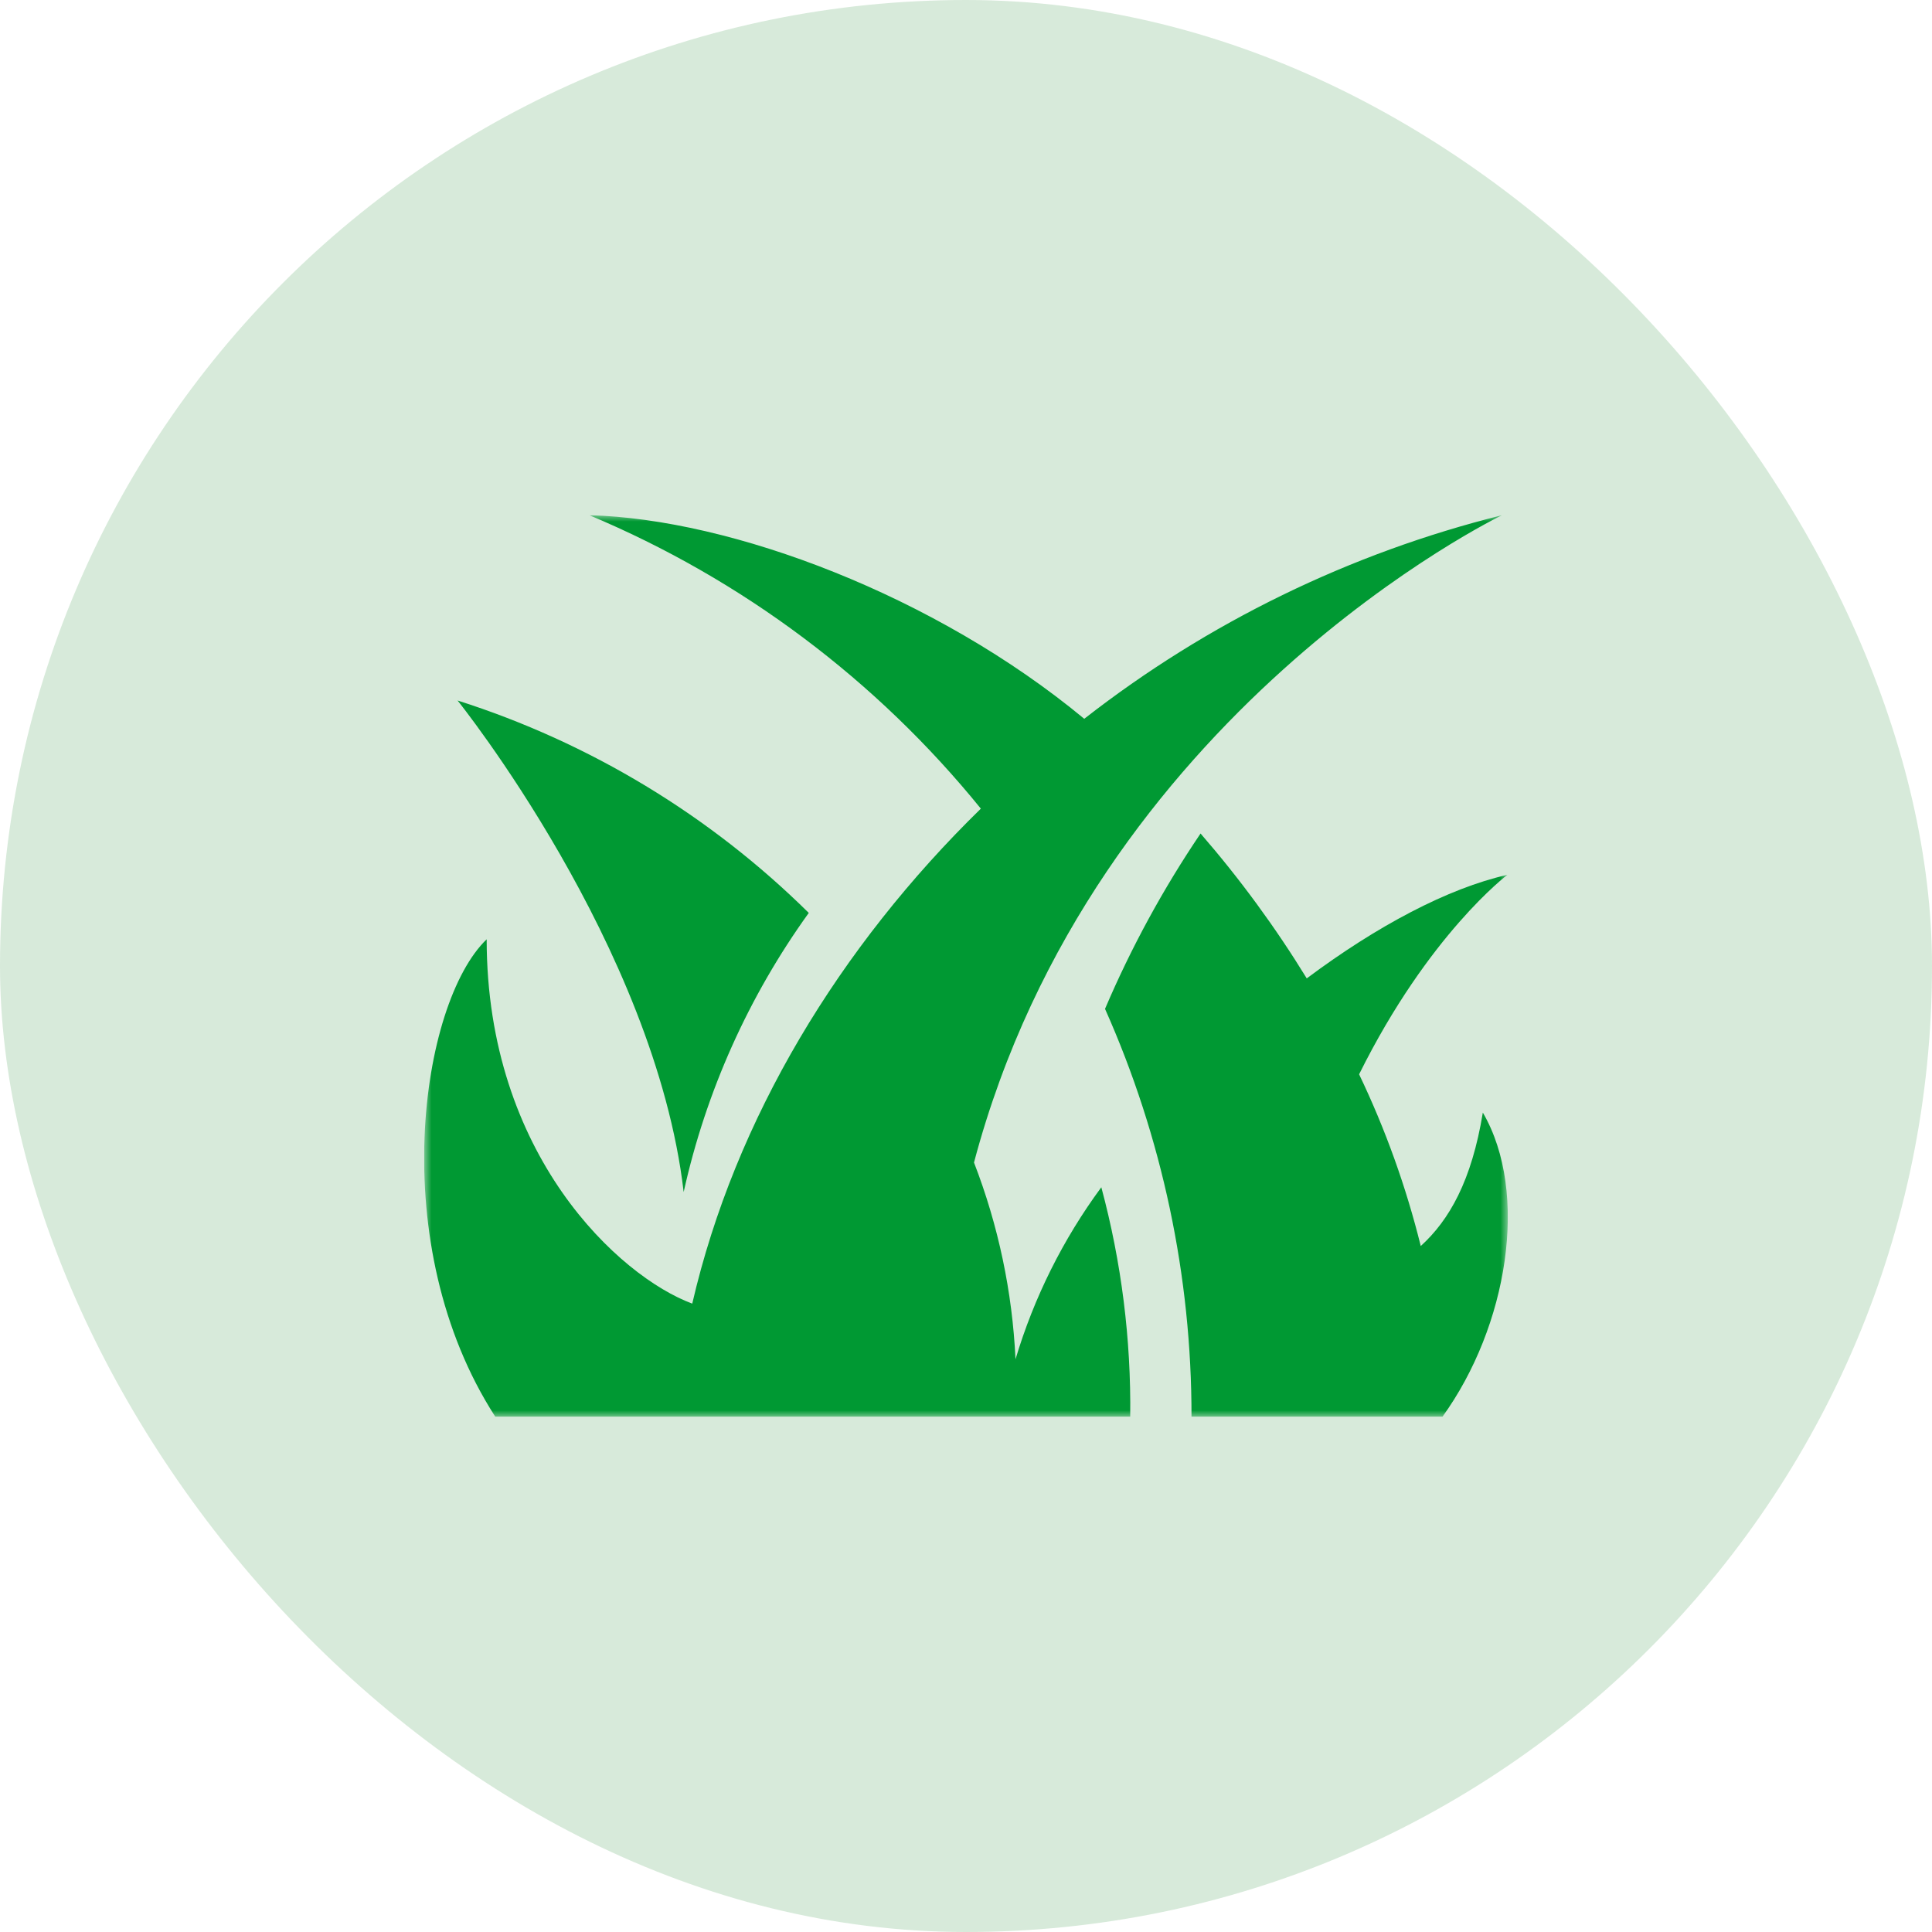
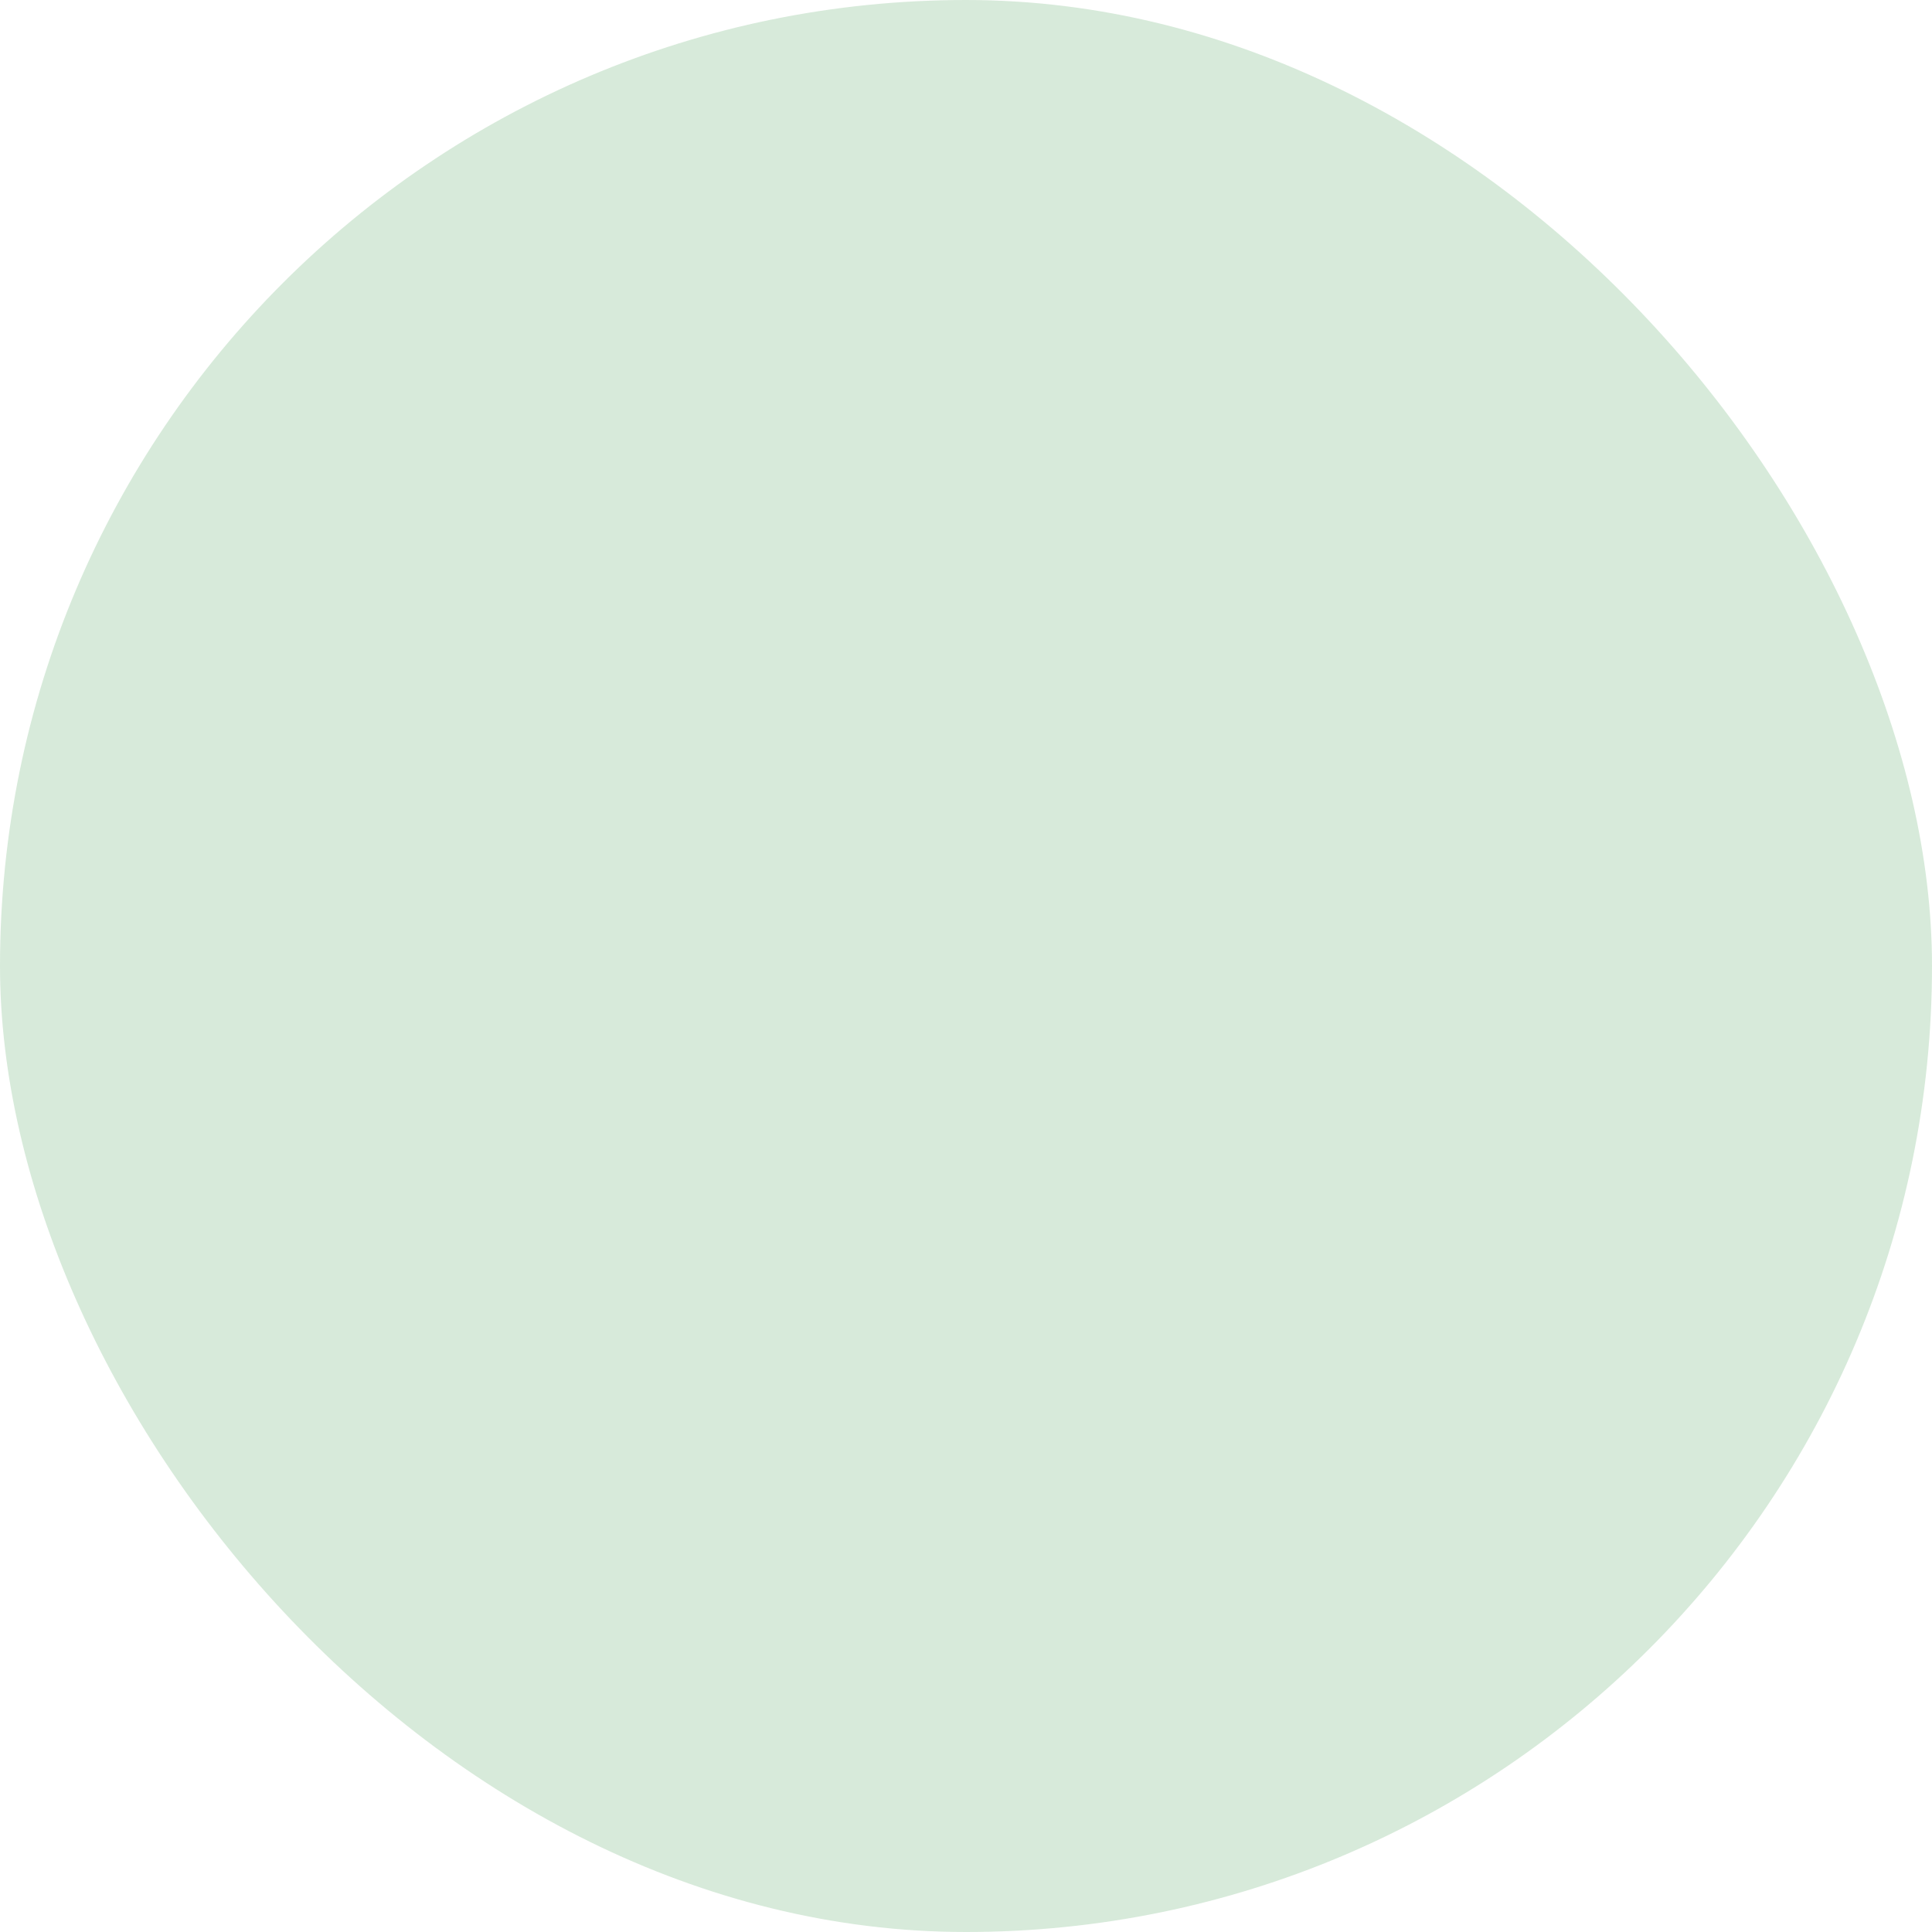
<svg xmlns="http://www.w3.org/2000/svg" width="150" height="150" viewBox="0 0 150 150" fill="none">
  <rect width="150" height="150" rx="75" fill="#3A9749" fill-opacity="0.2" />
  <g clip-path="url(#clip0_144_154)">
    <mask id="mask0_144_154" style="mask-type:luminance" maskUnits="userSpaceOnUse" x="32" y="40" width="86" height="70">
      <path d="M117.068 40H32.932V110H117.068V40Z" fill="white" />
    </mask>
    <g mask="url(#mask0_144_154)">
-       <path d="M62.793 70.878C55.132 63.307 45.788 57.657 35.526 54.387C35.526 54.387 50.848 73.453 53.08 92.548C54.813 84.74 58.118 77.367 62.793 70.878ZM78.844 105.535C78.6 100.302 77.511 95.144 75.621 90.258C84.905 55.256 116.617 40 116.617 40C104.818 42.941 93.767 48.326 84.181 55.807C72.629 46.239 56.8 40.292 45.757 40C57.613 44.971 68.055 52.798 76.153 62.783C65.195 73.486 57.071 86.844 53.746 101.213C48.091 99.115 37.785 89.691 37.785 72.927C32.653 77.859 29.83 96.645 38.458 110H87.749C87.824 103.985 87.069 97.988 85.506 92.179C82.532 96.214 80.278 100.733 78.843 105.536M115.127 86.381C114.257 91.687 112.519 94.731 110.307 96.742C109.169 92.147 107.565 87.679 105.521 83.409C110.92 72.527 117.032 67.922 117.032 67.922C112.425 68.959 106.893 71.897 101.456 75.962C99.02 71.993 96.263 68.231 93.211 64.713C90.309 69.004 87.826 73.563 85.794 78.328C90.232 88.297 92.52 99.089 92.509 110.001H111.989C117.058 102.988 118.755 92.613 115.127 86.381Z" fill="#009933" />
+       <path d="M62.793 70.878C55.132 63.307 45.788 57.657 35.526 54.387C35.526 54.387 50.848 73.453 53.08 92.548C54.813 84.74 58.118 77.367 62.793 70.878ZM78.844 105.535C78.6 100.302 77.511 95.144 75.621 90.258C84.905 55.256 116.617 40 116.617 40C104.818 42.941 93.767 48.326 84.181 55.807C57.613 44.971 68.055 52.798 76.153 62.783C65.195 73.486 57.071 86.844 53.746 101.213C48.091 99.115 37.785 89.691 37.785 72.927C32.653 77.859 29.83 96.645 38.458 110H87.749C87.824 103.985 87.069 97.988 85.506 92.179C82.532 96.214 80.278 100.733 78.843 105.536M115.127 86.381C114.257 91.687 112.519 94.731 110.307 96.742C109.169 92.147 107.565 87.679 105.521 83.409C110.92 72.527 117.032 67.922 117.032 67.922C112.425 68.959 106.893 71.897 101.456 75.962C99.02 71.993 96.263 68.231 93.211 64.713C90.309 69.004 87.826 73.563 85.794 78.328C90.232 88.297 92.52 99.089 92.509 110.001H111.989C117.058 102.988 118.755 92.613 115.127 86.381Z" fill="#009933" />
    </g>
  </g>
  <defs>
    <clipPath id="clip0_144_154">
-       <rect width="84.136" height="70" fill="white" transform="translate(32.932 40)" />
-     </clipPath>
+       </clipPath>
  </defs>
</svg>